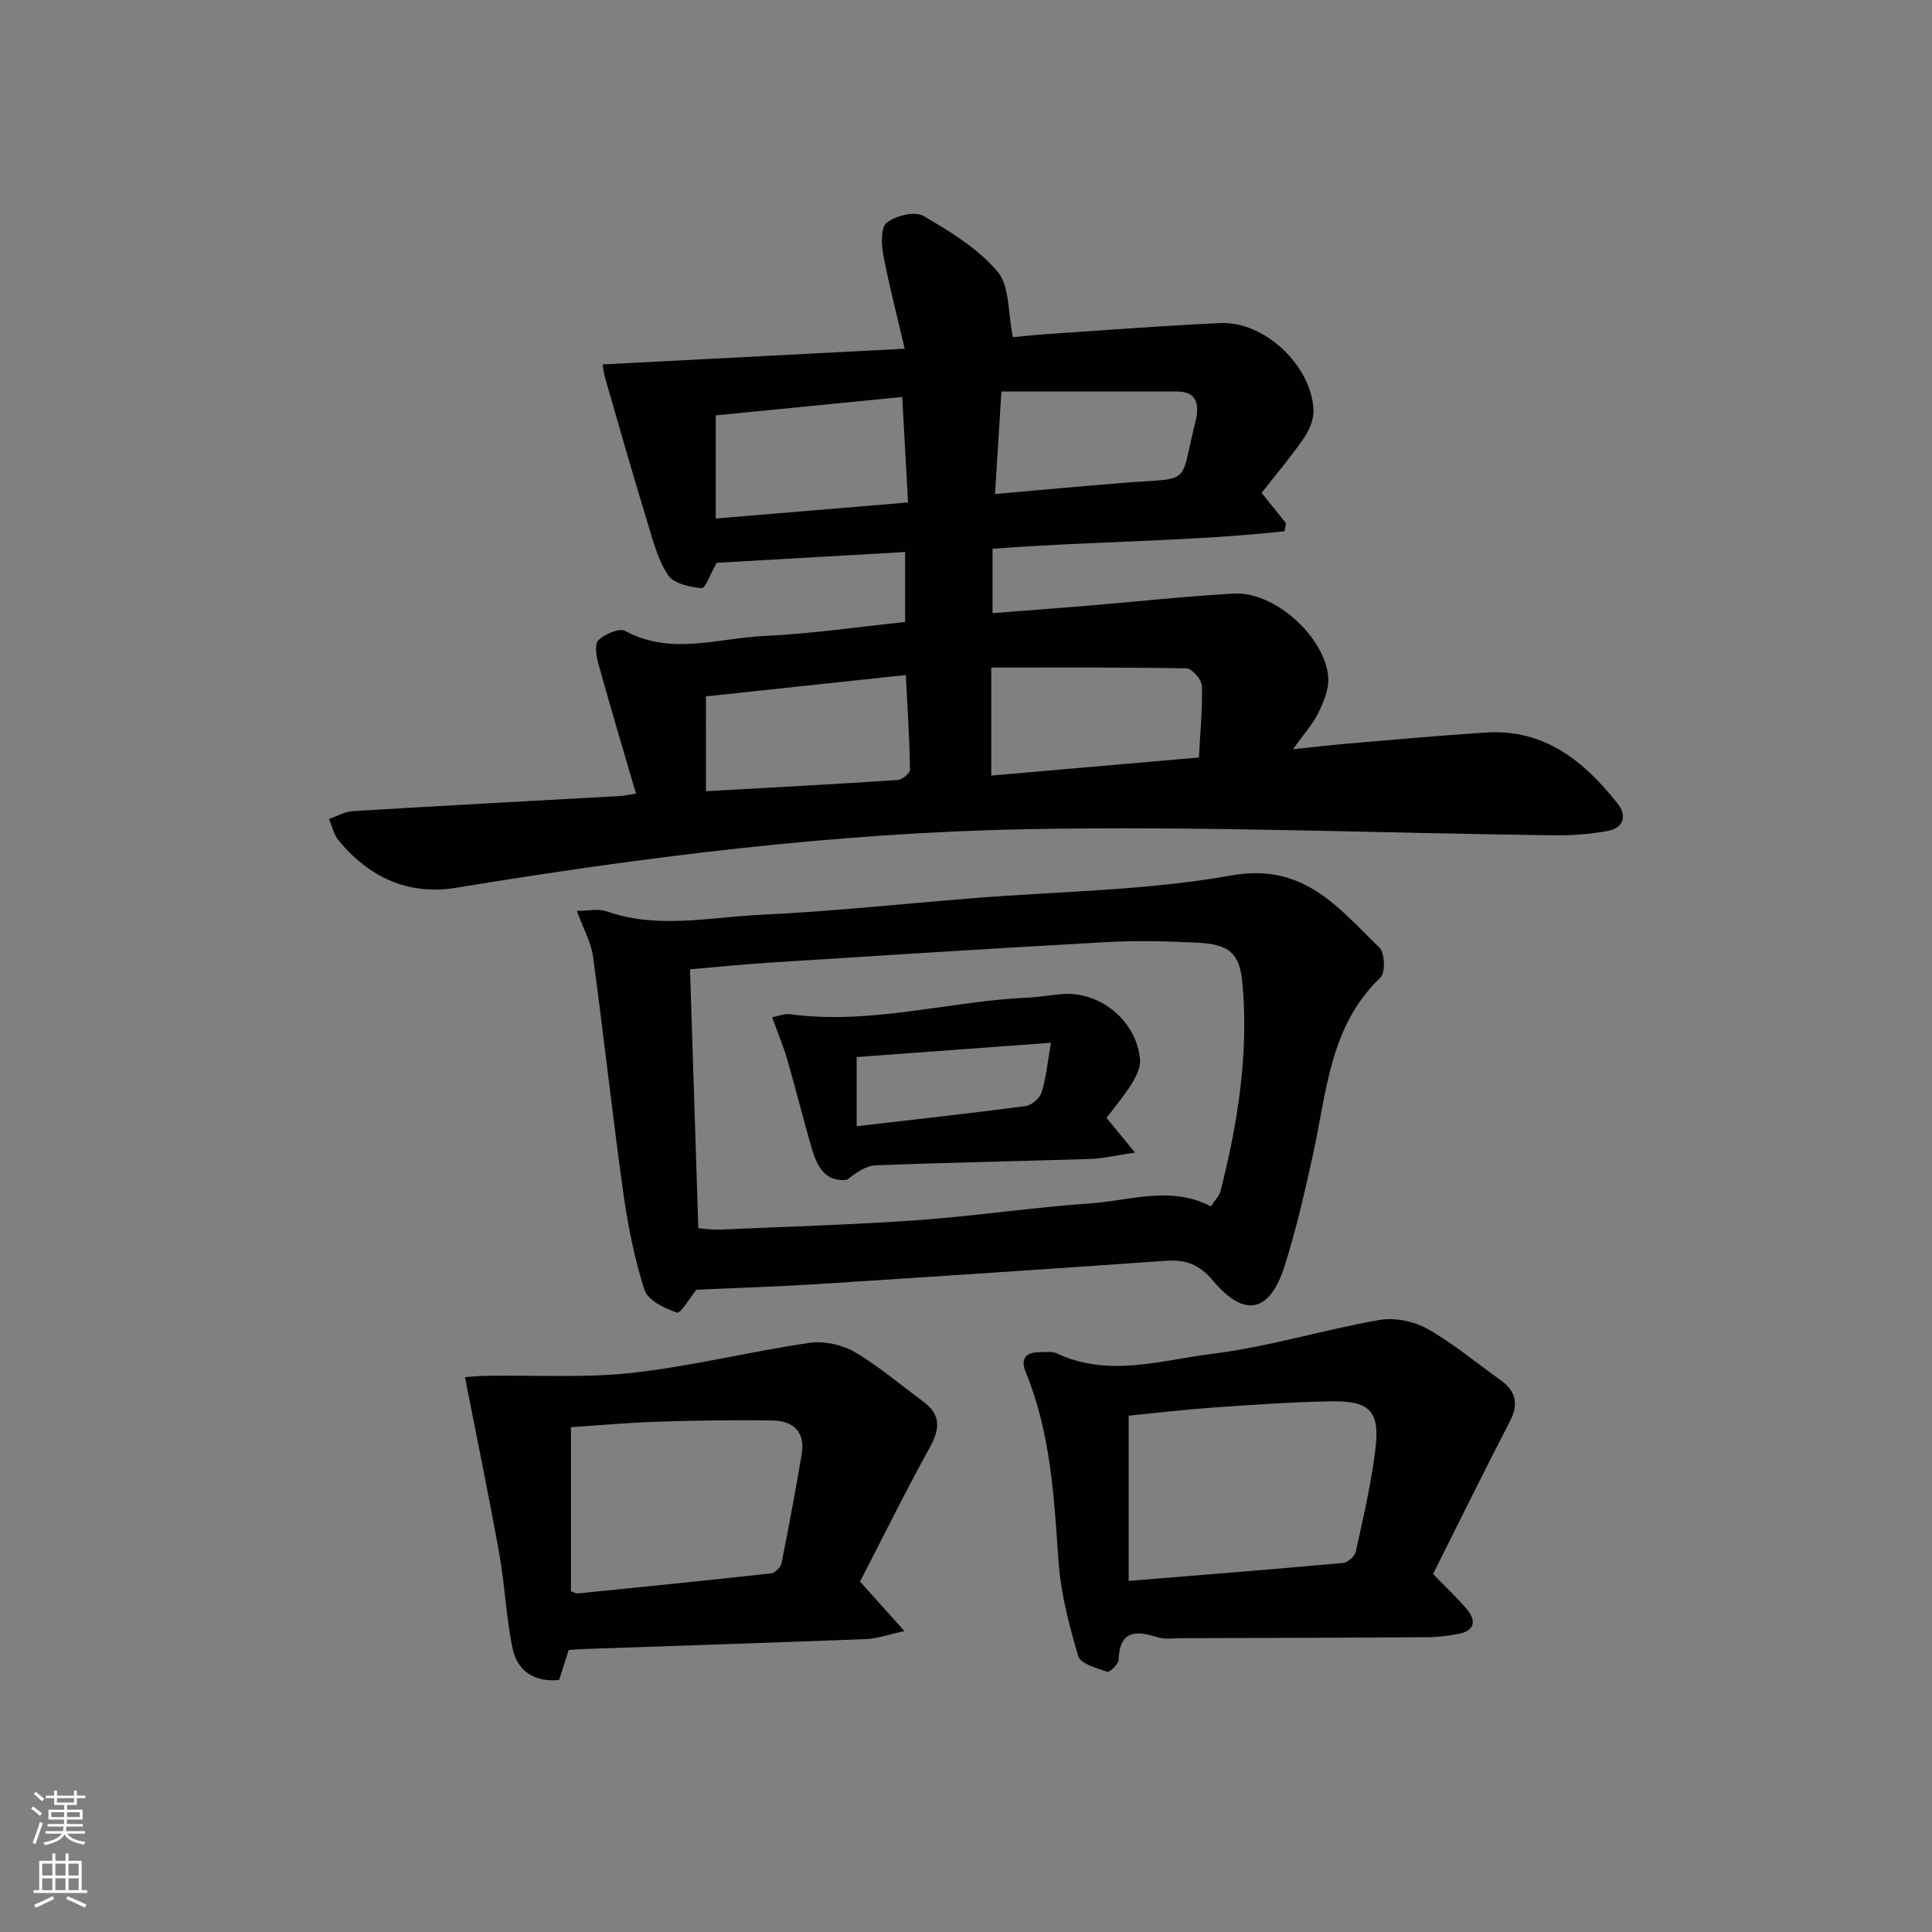
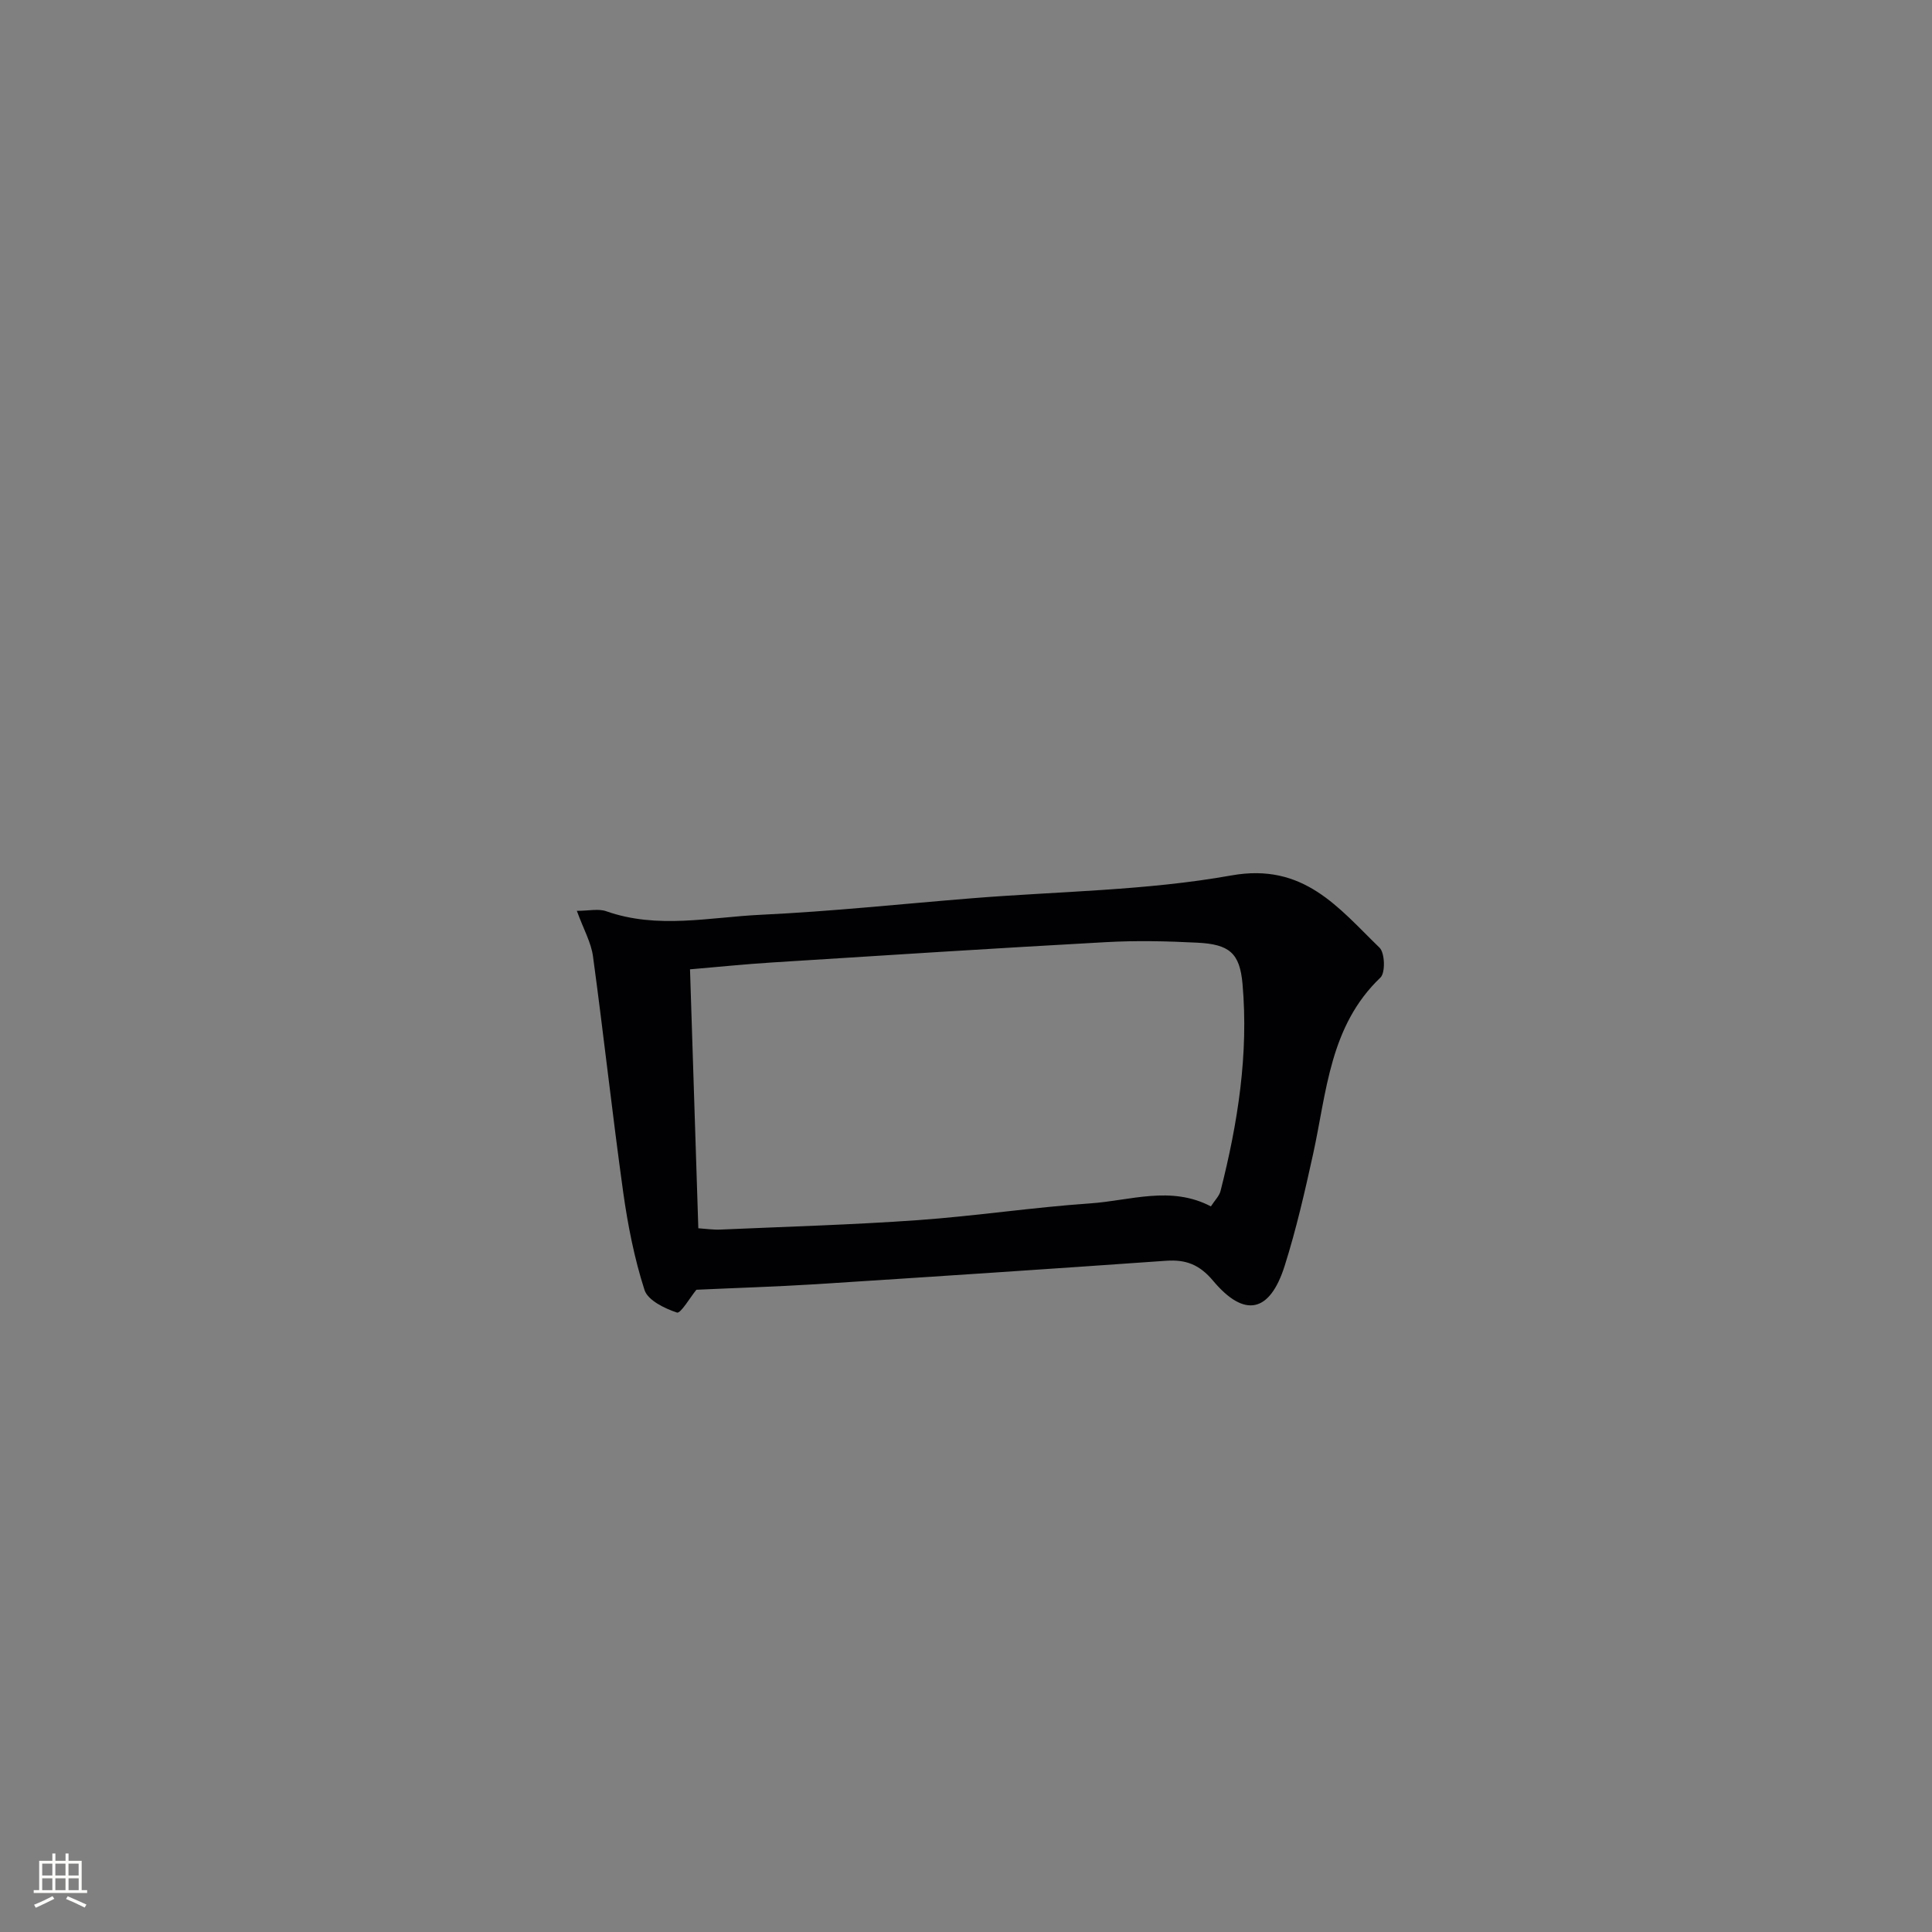
<svg xmlns="http://www.w3.org/2000/svg" enable-background="new 0 0 400 400" viewBox="0 0 400 400">
  <rect x="0" y="0" width="400" height="400" fill="#808080" stroke="none" />
  <g fill="#010103">
-     <path d="m131.68 164.31c-2.68-9.16-5.33-17.99-7.79-26.88-.44-1.58-.83-4.1 0-4.88 1.34-1.27 4.31-2.59 5.54-1.92 9.51 5.15 19.25 1.47 28.81 1.04 9.61-.43 19.17-1.86 29.16-2.89 0-4.77 0-9.45 0-14.49-13.46.77-26.67 1.52-39.02 2.23-1.32 2.33-2.36 5.33-3.11 5.25-2.44-.24-5.77-.92-6.93-2.66-2.13-3.2-3.16-7.21-4.31-10.99-3.03-9.95-5.88-19.95-8.77-29.94-.31-1.08-.4-2.22-.48-2.73 20.67-1.07 41.15-2.14 62.53-3.25-1.7-7.29-3.3-13.35-4.44-19.49-.4-2.18-.53-5.66.71-6.6 1.88-1.44 5.78-2.45 7.55-1.43 5.55 3.21 11.33 6.75 15.39 11.54 2.54 2.99 2.13 8.48 3.19 13.59 1.65-.15 4.41-.47 7.17-.65 11.95-.8 23.88-1.73 35.84-2.27 9.07-.4 18.84 8.81 19.23 18.01.08 1.94-.88 4.19-2.03 5.85-2.73 3.95-5.85 7.63-8.72 11.29 1.83 2.27 3.45 4.29 5.06 6.3-.1.55-.21 1.1-.31 1.65-19.96 2.16-40.13 2.06-60.45 3.63v13.32c6.61-.51 13.14-.99 19.67-1.53 10.1-.84 20.19-1.95 30.31-2.52 8.35-.47 18.89 8.94 19.52 17.37.18 2.39-.95 5.05-2.05 7.32-1.13 2.33-2.95 4.32-5.25 7.54 4.26-.44 7.42-.83 10.59-1.1 9.78-.82 19.55-1.73 29.33-2.36 12.11-.79 20.36 5.93 27.31 14.74 2.01 2.55 1.16 5.03-2.03 5.63-3.71.7-7.56.95-11.34.91-36.44-.45-72.91-1.97-109.32-1.26-39.56.77-78.85 5.72-117.92 12.14-9.75 1.6-17.98-2.21-24.25-9.86-.98-1.2-1.32-2.91-1.96-4.39 1.63-.56 3.24-1.53 4.9-1.63 18.42-1.12 36.85-2.1 55.28-3.13.8-.04 1.59-.23 3.39-.5zm73.55-3.74c14.53-1.26 28.49-2.48 42.99-3.74.28-5.3.77-10.07.61-14.83-.04-1.29-2.04-3.6-3.17-3.62-13.4-.25-26.8-.16-40.43-.16zm-59.07 3.24c13.58-.76 26.65-1.45 39.71-2.32.93-.06 2.56-1.41 2.54-2.14-.11-6.38-.52-12.76-.87-19.59-14.14 1.51-27.74 2.96-41.39 4.42.01 6.74.01 12.86.01 19.63zm2.03-56.46c13.49-1.12 26.44-2.2 39.81-3.32-.43-7.67-.81-14.56-1.21-21.84-13.18 1.3-25.9 2.55-38.6 3.81zm57.82-5.07c9.39-.82 18.1-1.65 26.82-2.33 14.35-1.12 11.23.86 14.8-13.14.04-.16.04-.33.07-.49.57-3.21-.39-5.26-4.02-5.26-12.06 0-24.13 0-36.35 0-.44 6.98-.85 13.56-1.32 21.22z" />
    <path d="m144.18 267.03c-1.32 1.61-3.26 4.97-4.02 4.72-2.55-.84-6.03-2.53-6.72-4.67-2.11-6.56-3.46-13.44-4.42-20.29-2.26-16.25-4.04-32.56-6.25-48.81-.39-2.86-1.94-5.56-3.34-9.4 2.47 0 4.46-.49 6.08.08 10.64 3.76 21.43 1.23 32.1.73 14.59-.69 29.14-2.25 43.71-3.42 17.9-1.44 36.03-1.57 53.62-4.72 15-2.68 22.17 6.71 30.67 14.95 1.12 1.08 1.24 5.19.2 6.19-10.53 10.04-11.12 23.68-13.95 36.56-1.71 7.78-3.49 15.57-5.89 23.15-3.07 9.68-8.31 10.81-14.81 3.07-2.83-3.37-5.64-4.43-9.76-4.14-24.2 1.71-48.4 3.31-72.61 4.86-8.22.51-16.45.76-24.61 1.14zm-1.32-66.34c.58 18.24 1.15 35.78 1.72 53.61 1.66.11 3.13.34 4.59.27 13.62-.6 27.25-.99 40.84-1.95 11.92-.85 23.77-2.65 35.69-3.47 8.3-.57 16.71-3.73 25 .62.82-1.27 1.74-2.15 2-3.19 3.58-14.07 5.83-28.33 4.55-42.88-.57-6.44-2.77-8.2-9.39-8.53-6.28-.32-12.6-.46-18.87-.11-23.06 1.27-46.12 2.75-69.17 4.21-5.6.35-11.19.93-16.96 1.42z" />
-     <path d="m296.7 325.88c2.98 3.09 5.21 5.11 7.09 7.42 1.97 2.42 1.4 4.38-1.84 4.98-2.11.4-4.28.68-6.43.69-16.99.11-33.98.15-50.97.2-1.66 0-3.45.28-4.97-.21-4.58-1.49-7.77-1.27-7.99 4.7-.03.9-1.86 2.63-2.33 2.47-2.19-.76-5.55-1.65-6.02-3.23-1.91-6.45-3.65-13.13-4.1-19.81-.91-13.28-1.64-26.5-6.78-39.02-1.13-2.76.01-4.14 2.93-4.11 1.16.01 2.48-.23 3.46.23 10.76 5.06 21.68 1.42 32.33.09 11.62-1.45 22.97-4.98 34.54-7 3.13-.55 7.08.26 9.88 1.83 5.33 3 10.1 7.01 15.11 10.58 3.19 2.27 3.9 4.9 2.01 8.56-5.46 10.55-10.7 21.22-15.92 31.63zm-63.02 1.43c15-1.23 29.69-2.38 44.37-3.72.98-.09 2.45-1.37 2.65-2.32 1.55-7.12 3.24-14.25 4.09-21.47.9-7.7-1.27-9.82-9.27-9.67-8.13.15-16.27.72-24.39 1.29-5.86.41-11.7 1.11-17.45 1.68z" />
-     <path d="m117.74 341.61c-.71 2.22-1.3 4.09-1.98 6.21-5.08.49-8.63-1.78-9.63-6.52-1.36-6.46-1.59-13.14-2.76-19.64-2.16-12-4.64-23.95-7.1-36.53.77-.05 2.61-.25 4.46-.28 10.07-.17 20.23.48 30.2-.62 12.3-1.37 24.4-4.41 36.66-6.21 3-.44 6.73.38 9.37 1.91 5 2.91 9.44 6.77 14.14 10.21 3.7 2.71 3.56 5.62 1.43 9.49-5.11 9.25-9.78 18.74-14.47 27.82 3.14 3.5 5.65 6.3 9.2 10.25-3.42.74-5.63 1.56-7.87 1.65-19.6.76-39.21 1.39-58.81 2.07-.83.03-1.65.11-2.84.19zm.47-12.15c.74.26 1.05.48 1.34.45 13.38-1.35 26.75-2.68 40.11-4.17.81-.09 1.98-1.27 2.15-2.11 1.5-7.46 2.88-14.95 4.16-22.46.8-4.66-1.67-7.03-6.06-7.08-7.95-.11-15.9.01-23.85.26-5.92.19-11.83.73-17.85 1.13z" />
-     <path d="m229.1 231.45c1.89 2.3 3.5 4.27 5.89 7.18-3.89.57-6.58 1.23-9.29 1.32-14.8.48-29.61.74-44.4 1.32-2.05.08-4.05 1.52-5.92 2.98-4.59.58-6.26-2.84-7.36-6.64-1.76-6.05-3.26-12.17-5.02-18.22-.81-2.8-1.96-5.51-3.14-8.78 1.33-.24 2.58-.78 3.73-.63 16.75 2.28 32.98-2.75 49.51-3.45 2.32-.1 4.62-.56 6.94-.73 7.86-.57 15.39 5.72 15.99 13.65.12 1.62-.84 3.5-1.75 4.98-1.5 2.41-3.35 4.57-5.18 7.02zm-51.73 1.72c12.03-1.4 23.52-2.66 34.98-4.17 1.24-.16 2.92-1.63 3.3-2.83.92-2.91 1.19-6.02 1.94-10.28-14.1 1.04-27.17 2-40.23 2.96.01 5.11.01 9.22.01 14.32z" />
  </g>
-   <path d="m6.44 374.46.42-.45c.65.47 1.27.95 1.85 1.44l-.45.49c-.65-.56-1.25-1.06-1.82-1.48m.93 7.33-.63-.26c.55-1.36 1.05-2.8 1.53-4.33.19.1.38.19.59.27-.47 1.29-.96 2.73-1.49 4.32m-.38-10.38.44-.42c.43.34 1.01.82 1.74 1.44l-.49.49c-.53-.51-1.09-1.01-1.69-1.51m2.5.35h1.72v-1.04h.59v1.04h3.52v-1.04h.59v1.04h1.75v.53h-1.75v1.42h-2.03v.97h3.22v2.03h-3.24c0 .35-.01.66-.03.93h3.32v.53h-3.37c-.03.27-.08.58-.15.94h3.96v.53h-3.71c.67.92 1.93 1.48 3.79 1.68-.13.24-.23.44-.29.59-2.13-.38-3.48-1.08-4.04-2.12-.43.97-1.77 1.72-4.03 2.23-.09-.19-.2-.37-.33-.55 2.1-.42 3.37-1.03 3.81-1.83h-3.36v-.53h3.58c.08-.29.13-.61.16-.94h-3.33v-.53h3.39c.02-.27.04-.58.04-.93h-3.23v-2.03h3.25v-.97h-2.07v-1.42h-1.73zm1.12 3.44v1h2.65c.01-.3.02-.44.01-.4v-.25-.35zm1.19-2h3.52v-.91h-3.52zm4.71 2h-2.63v.59c0 .15-.01.28-.01.4h2.64z" fill="#fbfcfa" />
  <path d="m13.56 383.74h.63v1.52h2.72v6.07h1.13v.6h-11.06v-.6h1.13v-6.07h2.73v-1.52h.63v1.52h2.1v-1.52zm-2.69 8.83.38.56c-1.24.63-2.53 1.25-3.85 1.85-.1-.21-.21-.42-.34-.63 1.37-.55 2.63-1.15 3.81-1.78m-2.13-4.27h2.1v-2.45h-2.1zm0 3.04h2.1v-2.46h-2.1zm2.72-3.04h2.1v-2.45h-2.1zm0 3.04h2.1v-2.46h-2.1zm6.07 3.6c-1.41-.71-2.7-1.3-3.86-1.78l.35-.56c1.45.62 2.75 1.19 3.88 1.72zm-1.25-9.09h-2.1v2.45h2.1zm-2.09 5.49h2.1v-2.46h-2.1z" fill="#fbfcfa" />
</svg>